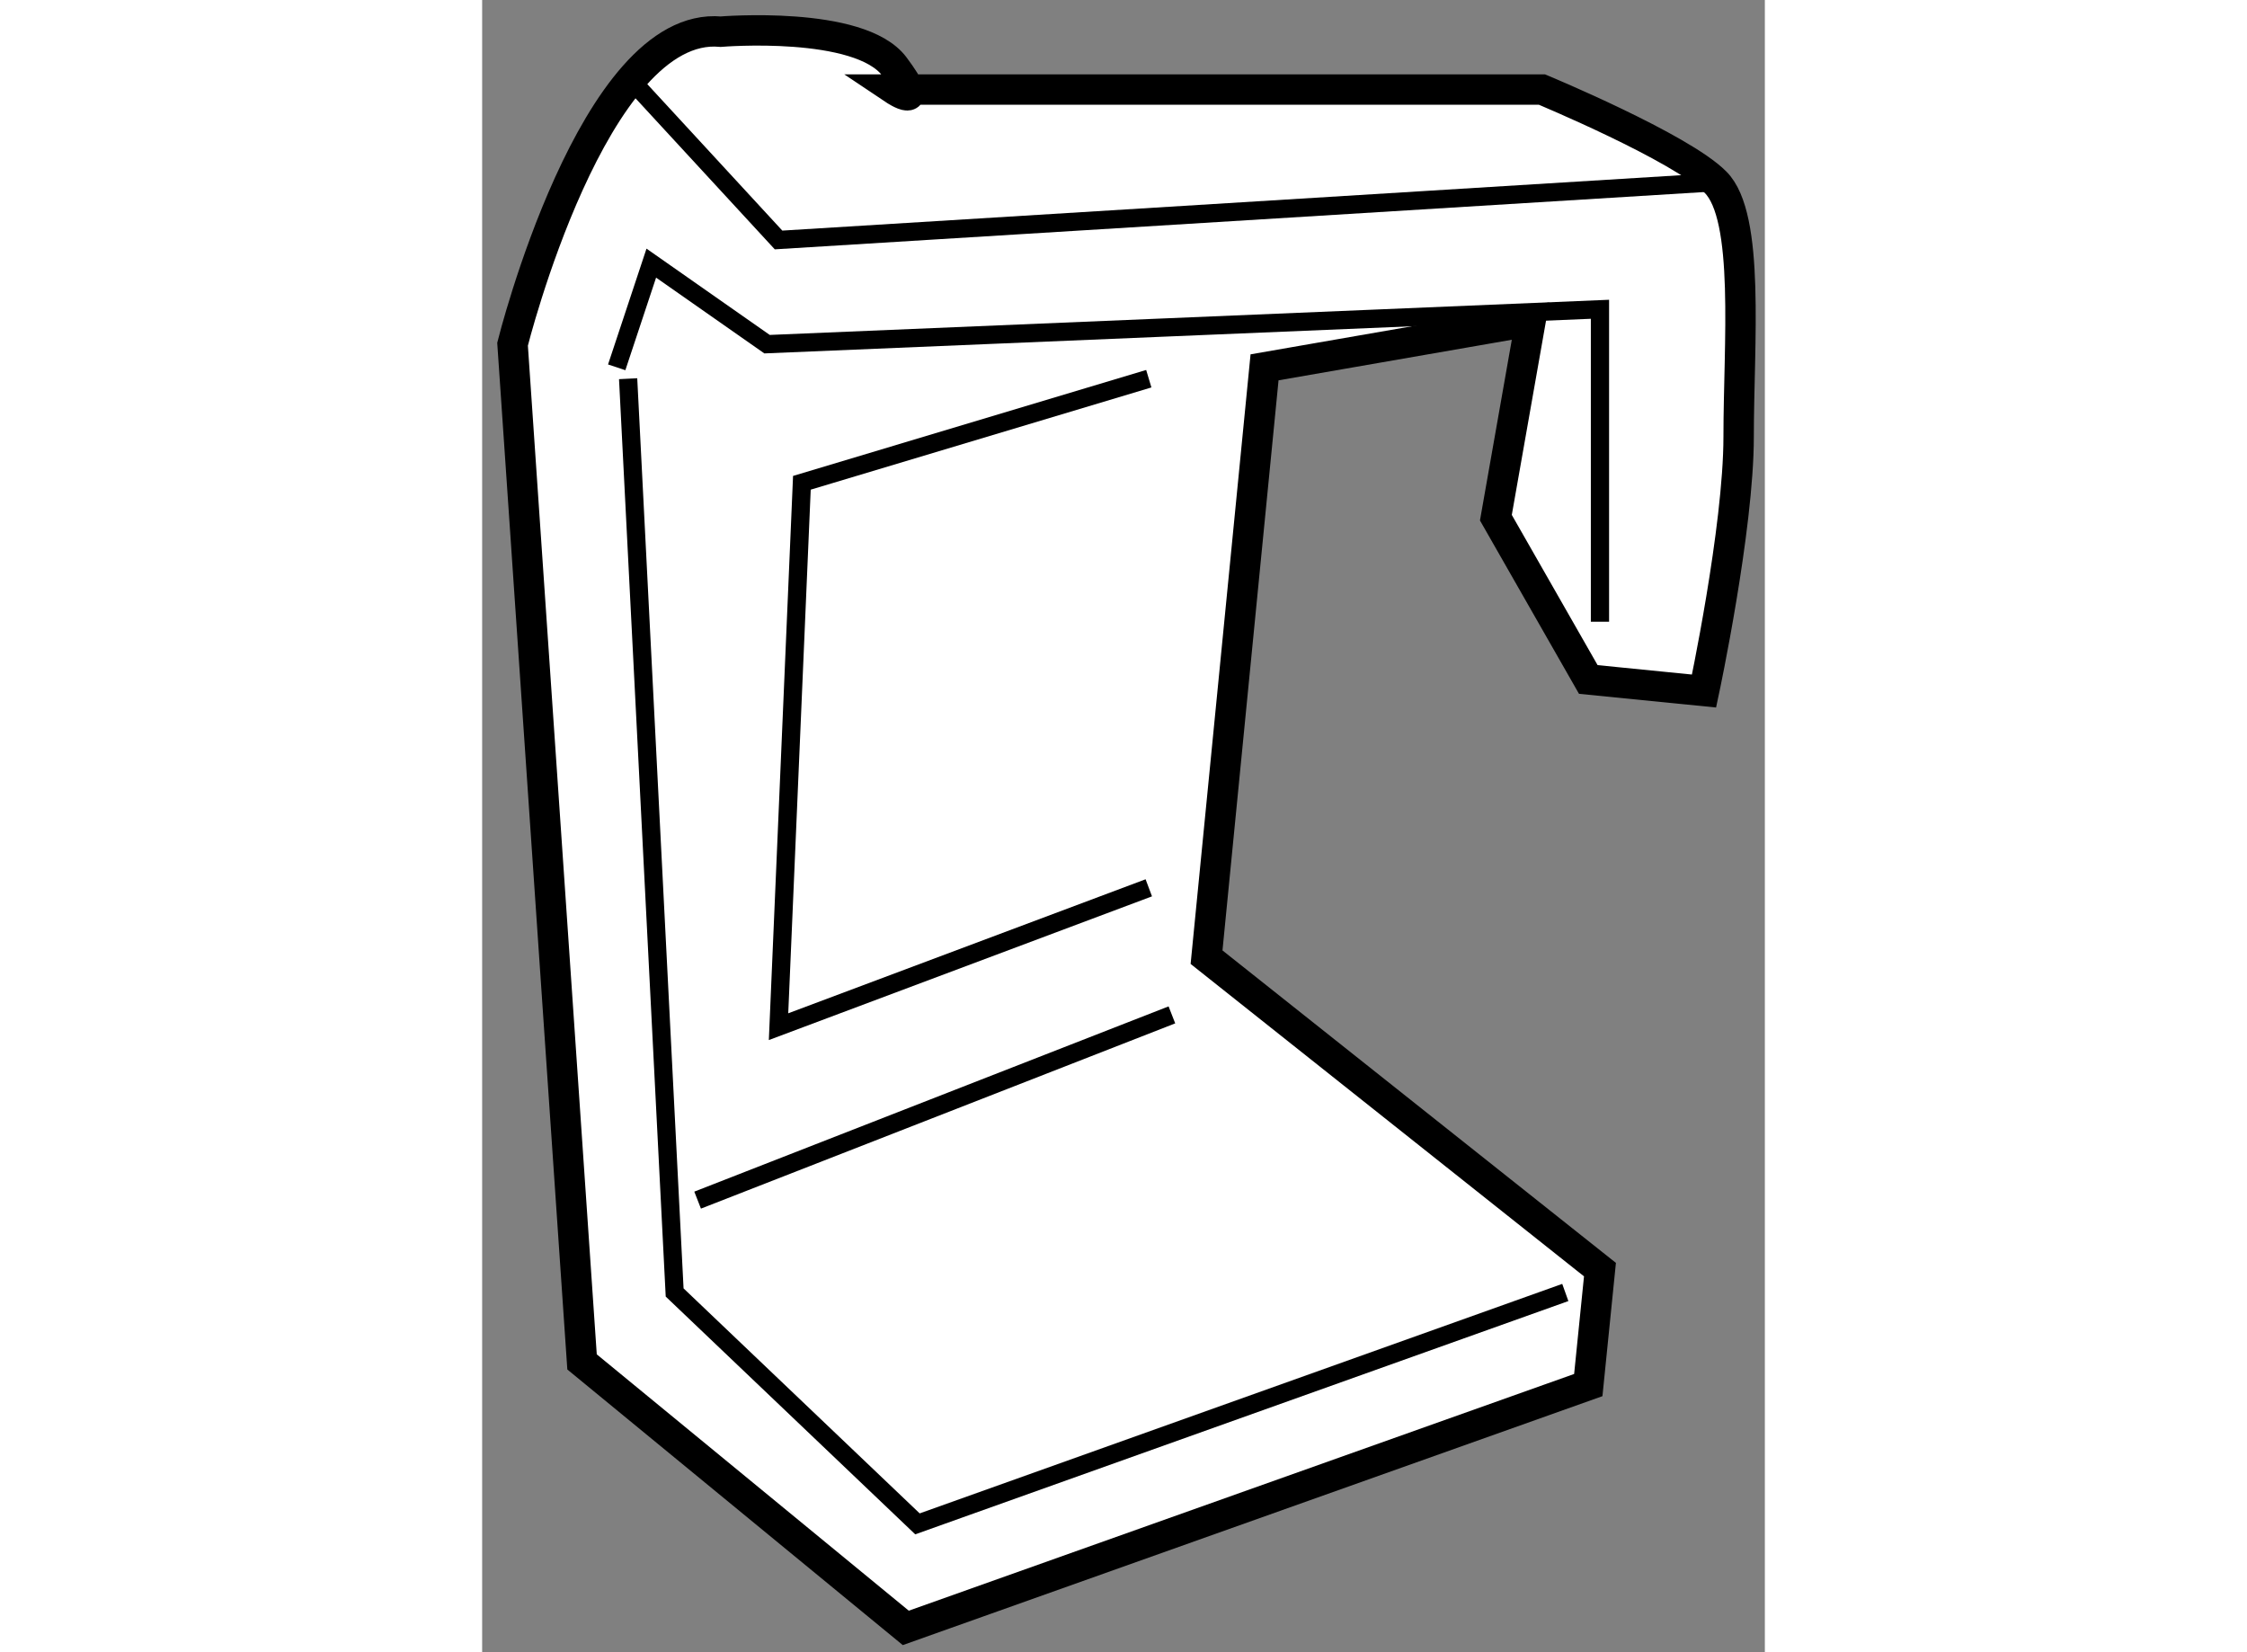
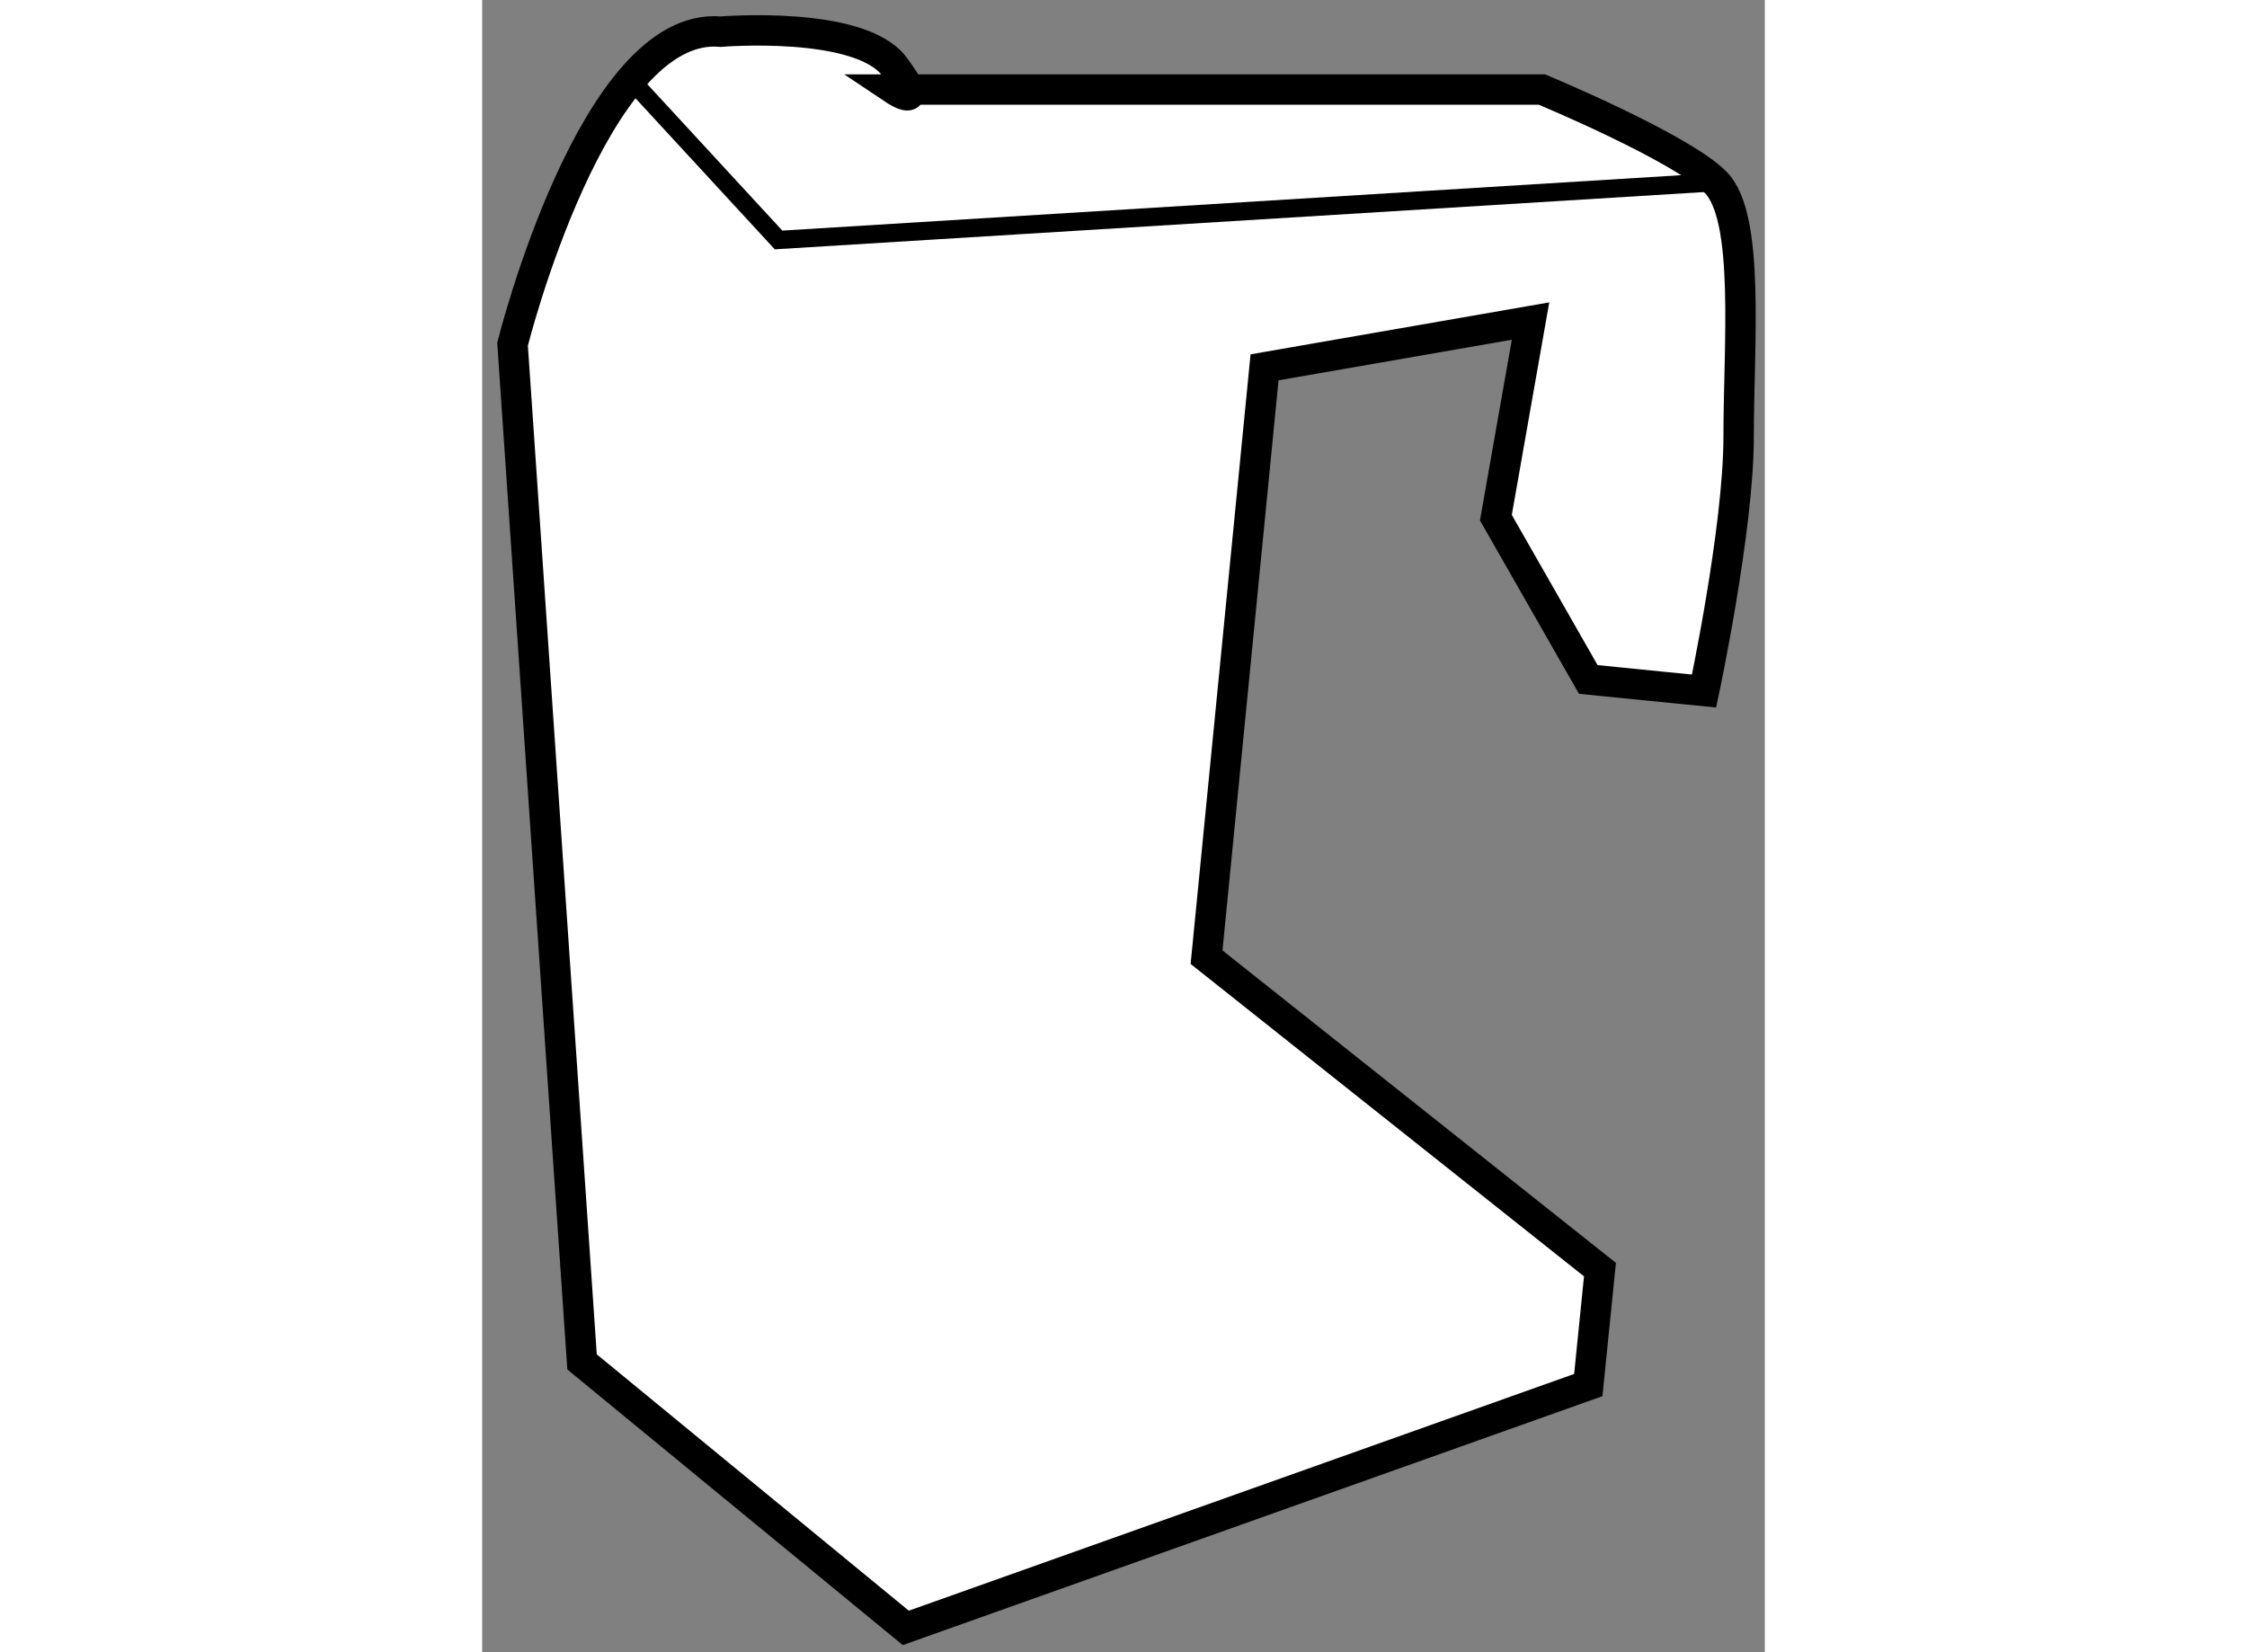
<svg xmlns="http://www.w3.org/2000/svg" version="1.1" x="0px" y="0px" width="244.8px" height="180px" viewBox="77.989 101.965 21.098 27.176" enable-background="new 0 0 244.8 180" xml:space="preserve">
  <rect x="77.989" y="101.965" width="21.098" height="27.176" fill="#808080" stroke="none" />
  <g>
    <path fill="#FFFFFF" stroke="#000000" stroke-width="0.5" d="M90.858,108.007l-0.954,9.702l6.471,5.139l-0.192,1.899    l-11.226,3.994l-5.325-4.375l-1.143-16.74c0,0,1.331-5.33,3.424-5.14c0,0,2.282-0.19,2.855,0.571c0.569,0.762,0,0.381,0,0.381    h10.653c0,0,2.285,0.95,2.854,1.523c0.573,0.569,0.381,2.664,0.381,4.185c0,1.521-0.569,4.185-0.569,4.185l-1.904-0.19    l-1.52-2.661l0.57-3.234L90.858,108.007z" />
-     <polyline fill="none" stroke="#000000" stroke-width="0.3" points="80.39,108.194 81.155,123.224 85.149,127.03 95.805,123.224       " />
-     <line fill="none" stroke="#000000" stroke-width="0.3" x1="89.334" y1="118.658" x2="81.533" y2="121.705" />
    <polyline fill="none" stroke="#000000" stroke-width="0.3" points="80.583,103.438 82.864,105.912 98.275,104.962   " />
-     <polyline fill="none" stroke="#000000" stroke-width="0.3" points="80.202,108.007 80.771,106.293 82.675,107.626 96.375,107.052     96.375,112.191   " />
-     <polyline fill="none" stroke="#000000" stroke-width="0.3" points="88.954,108.194 83.248,109.906 82.864,118.852 88.954,116.568       " />
  </g>
</svg>